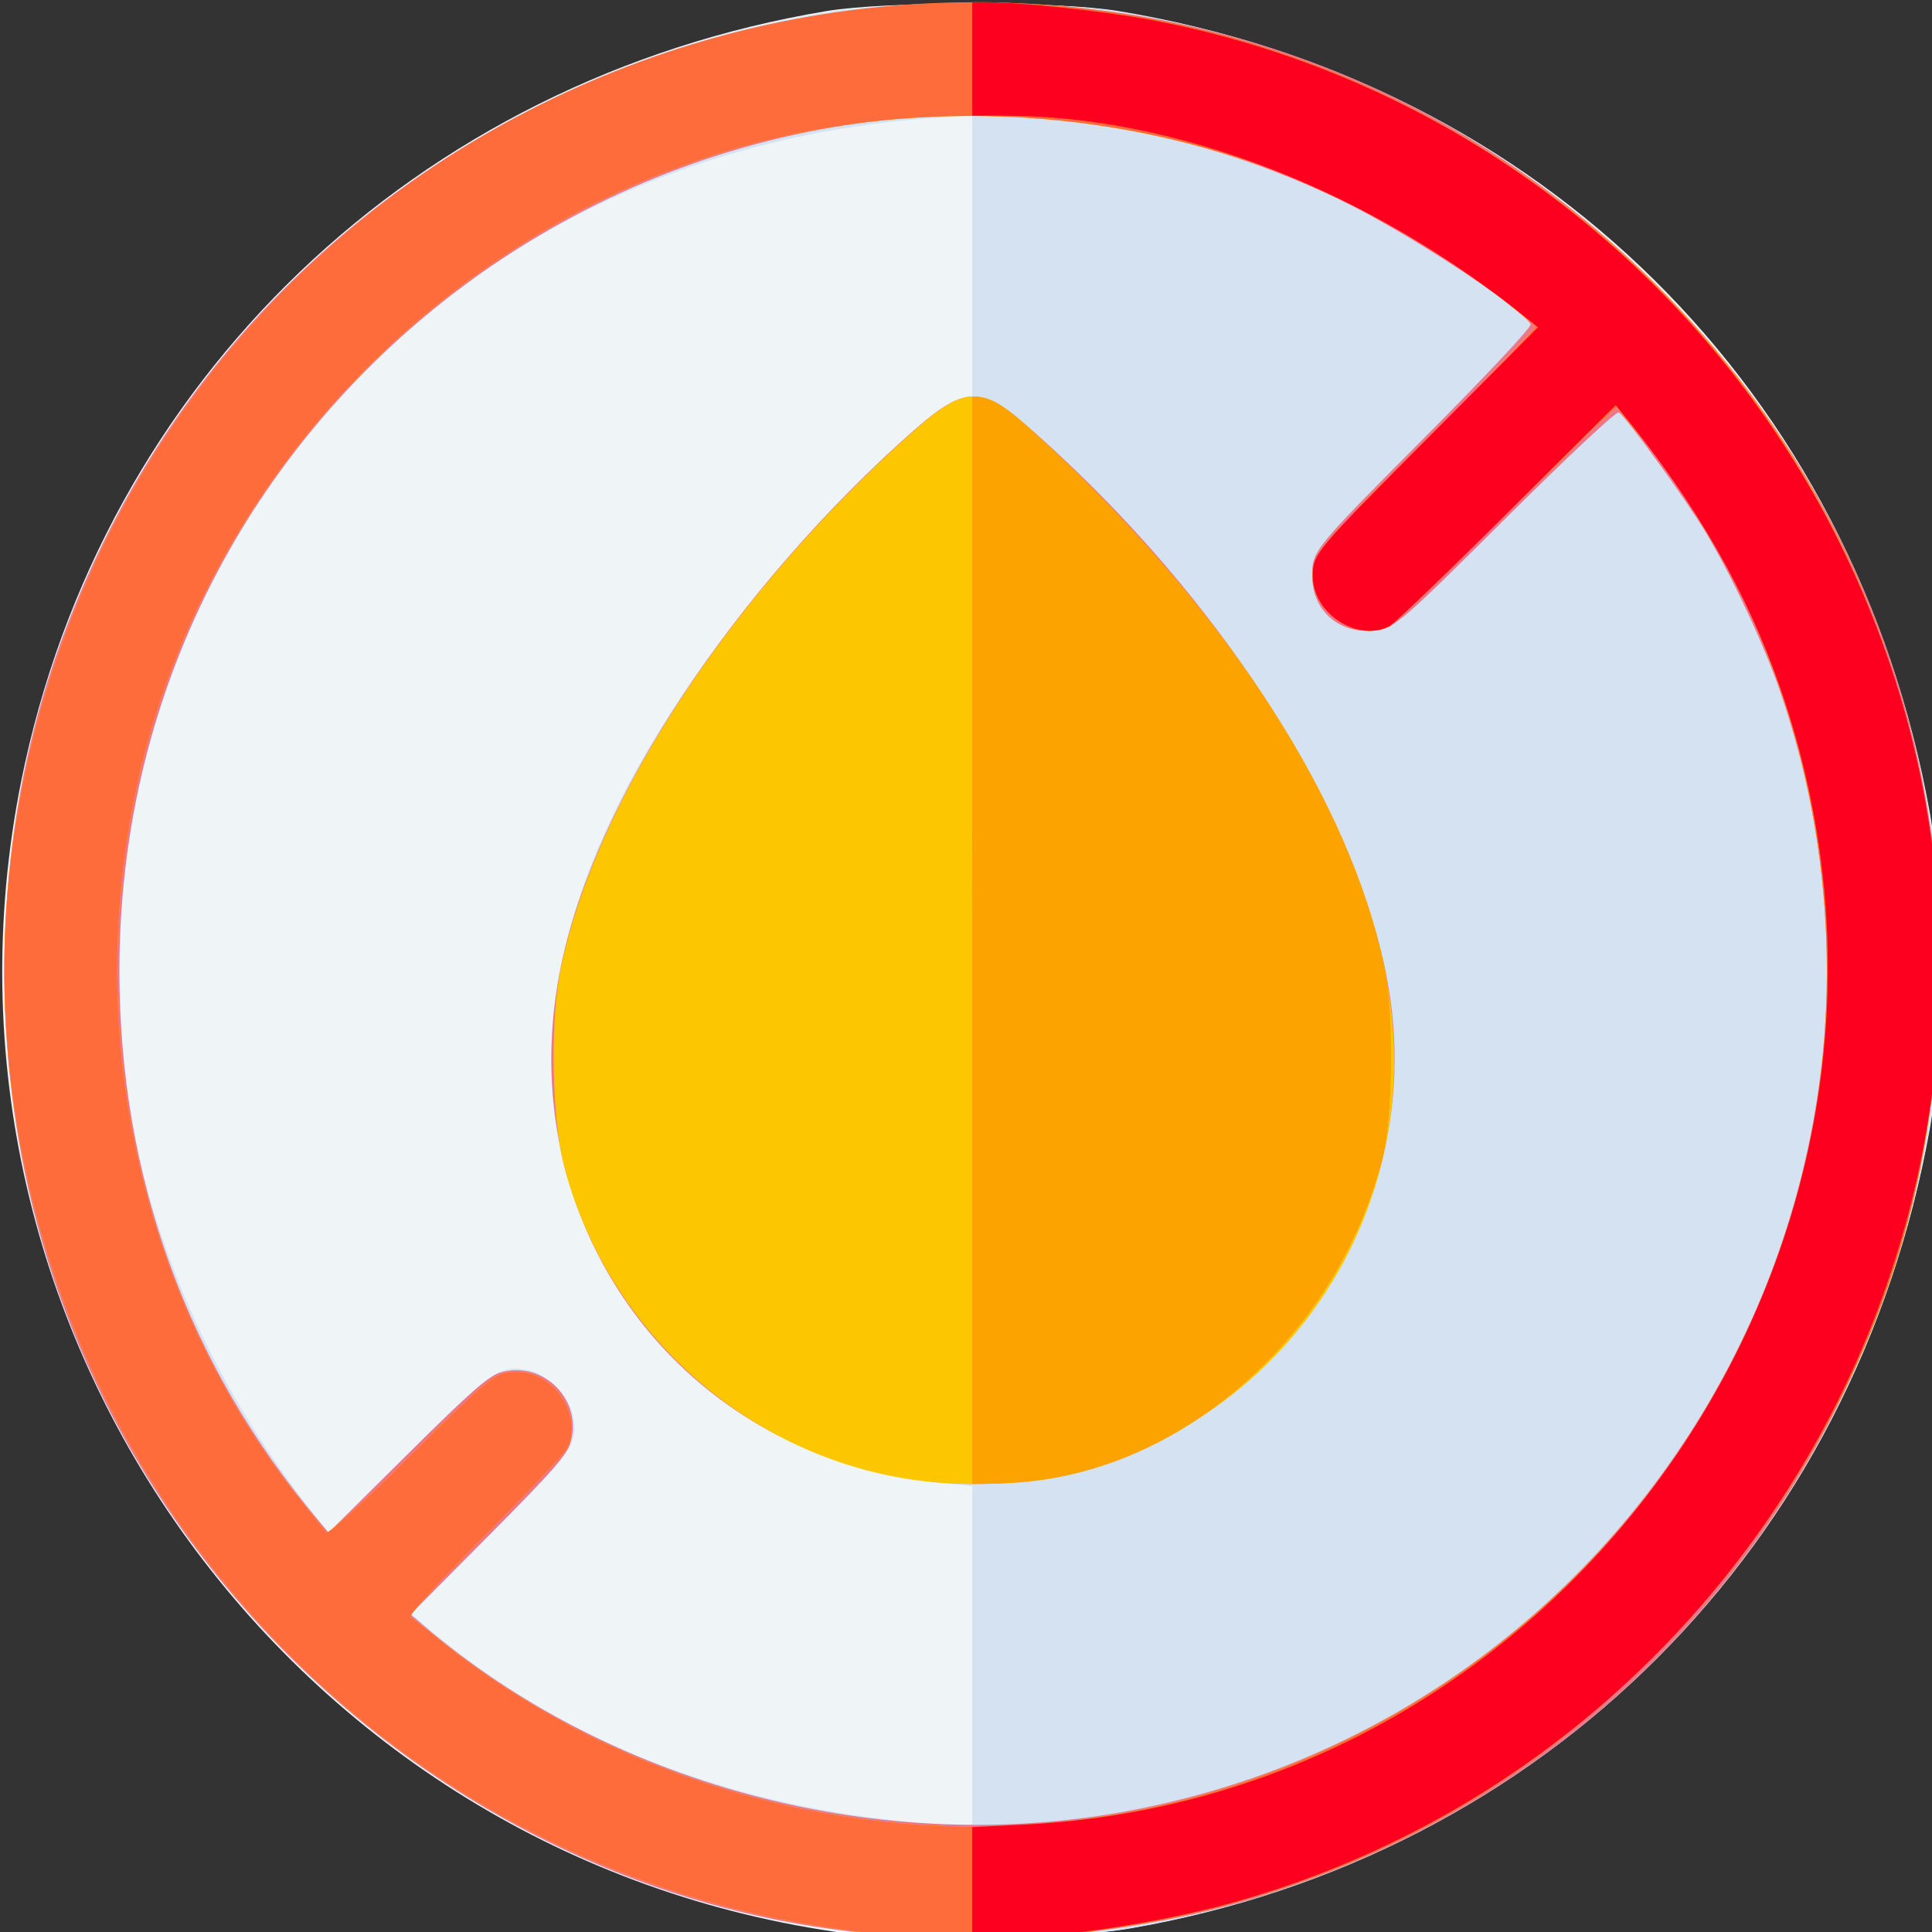
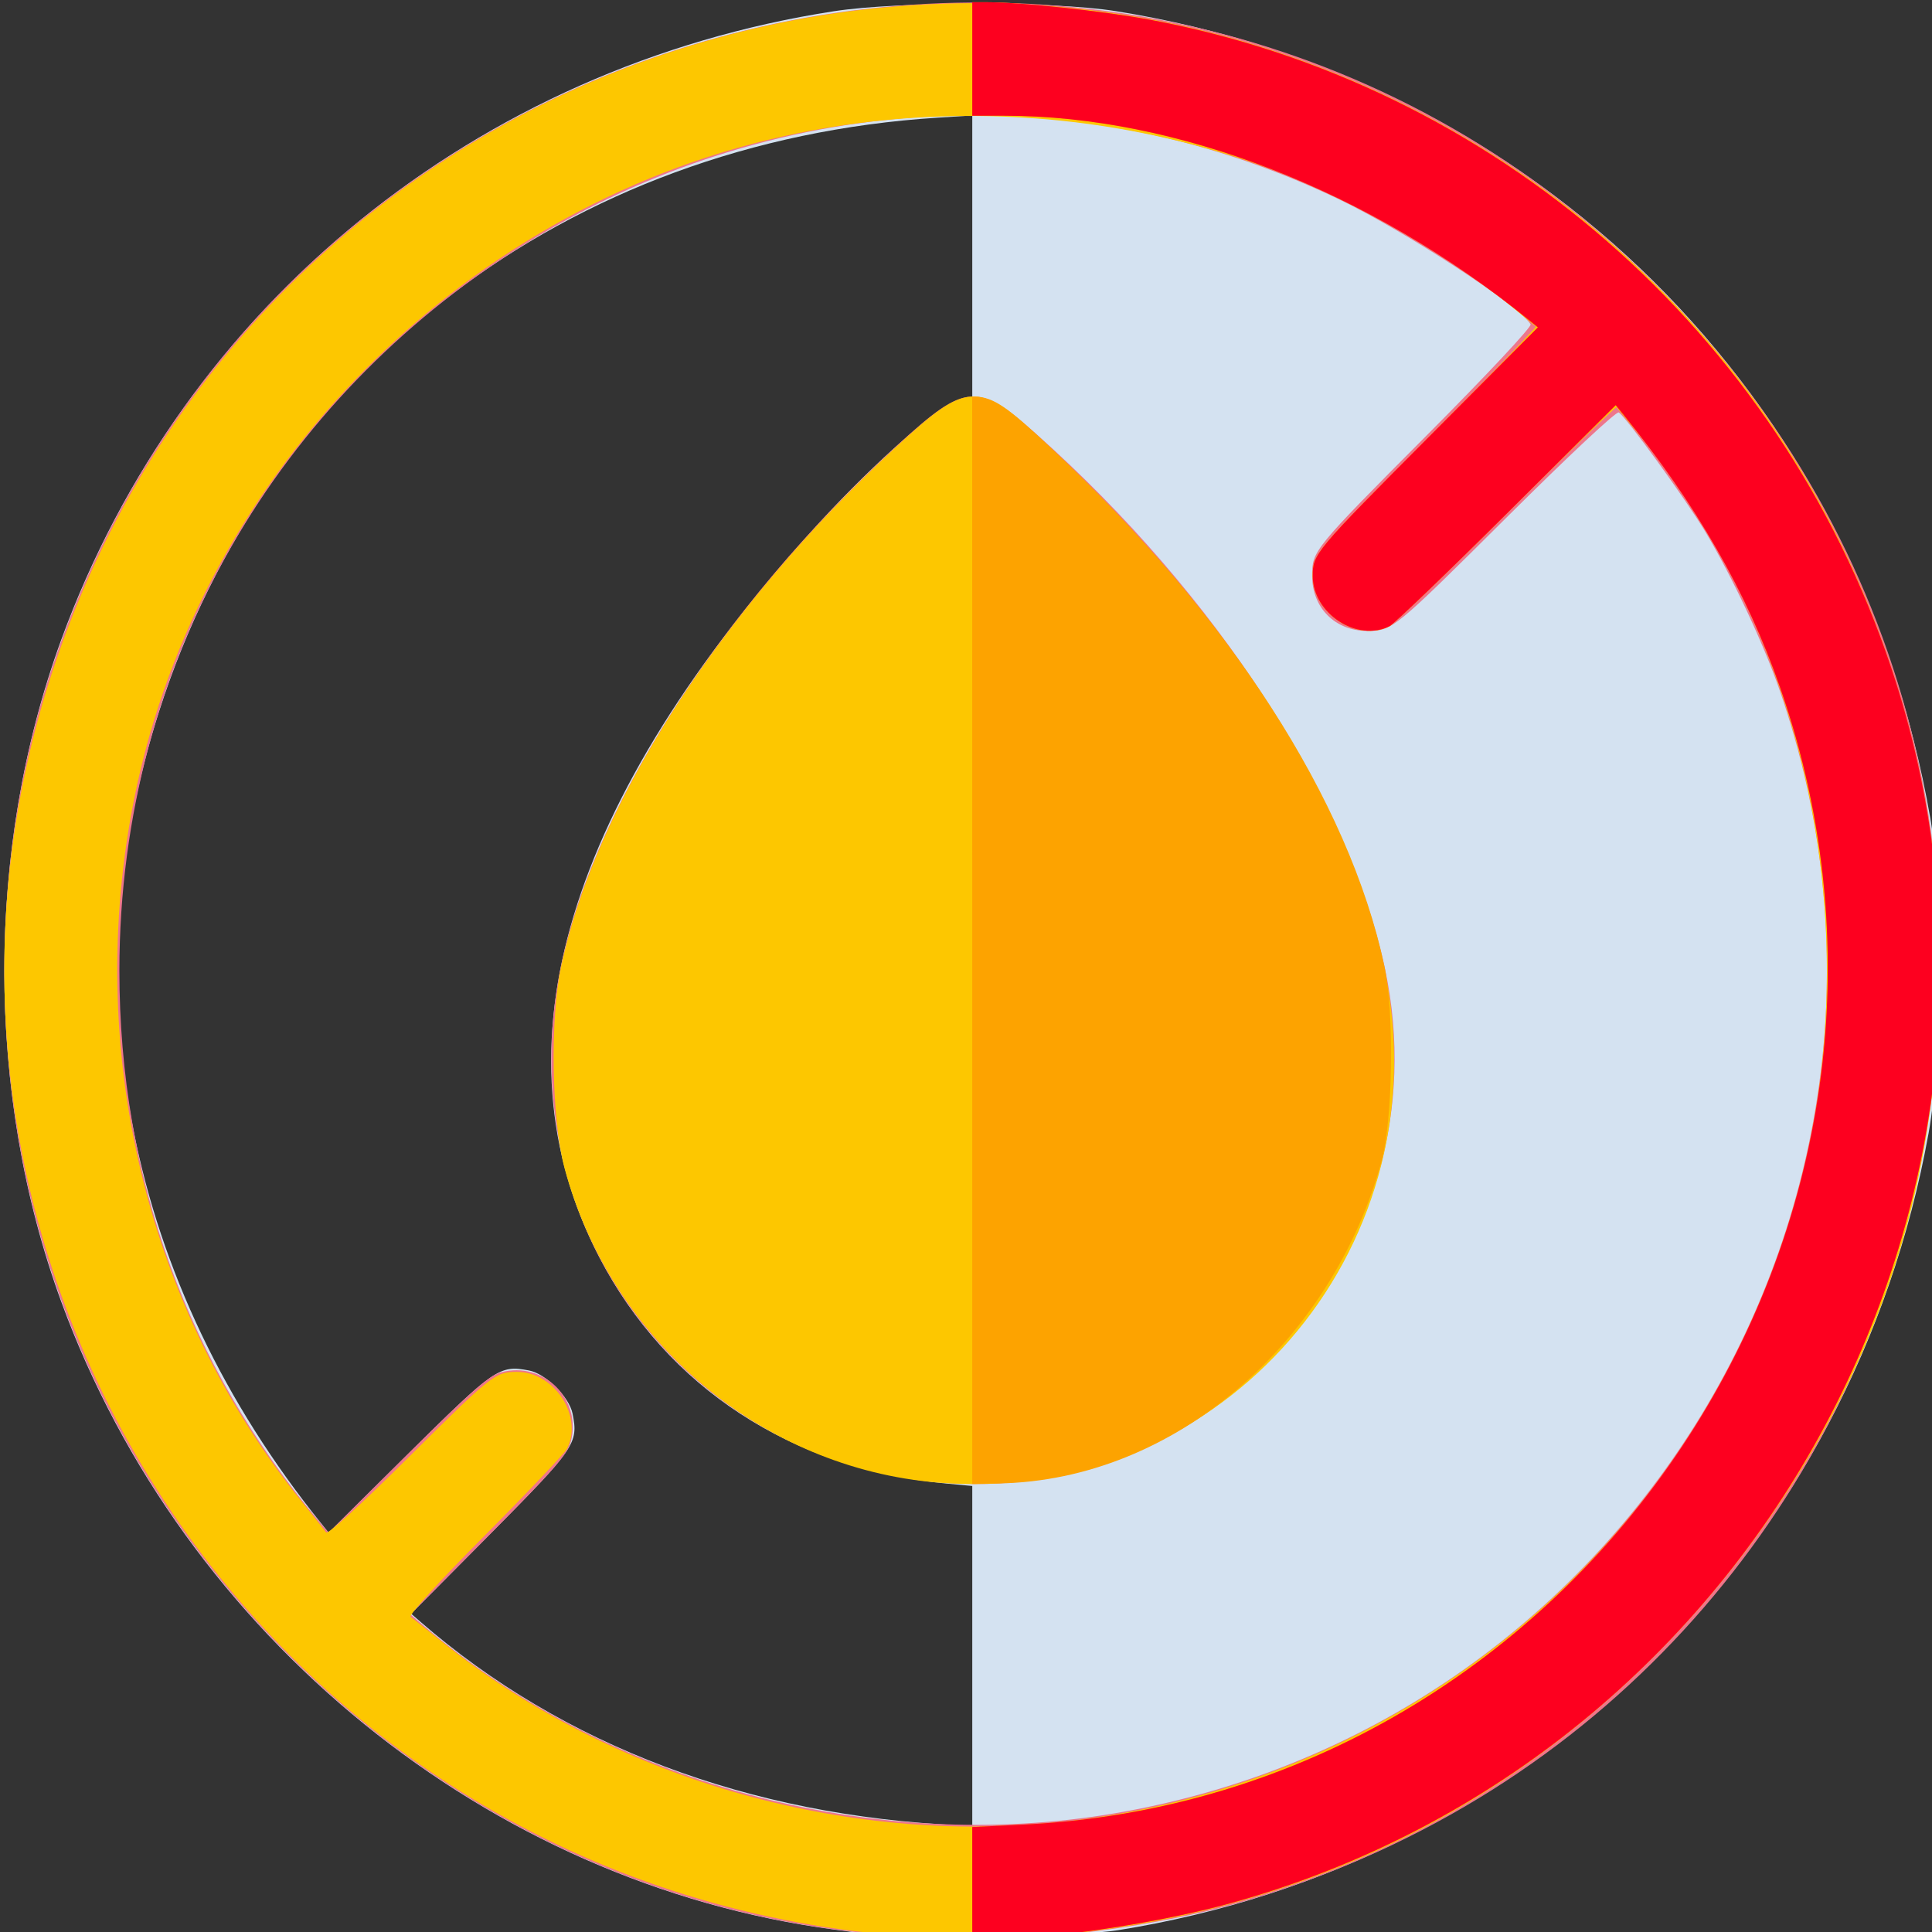
<svg xmlns="http://www.w3.org/2000/svg" xmlns:ns1="http://www.inkscape.org/namespaces/inkscape" xmlns:ns2="http://sodipodi.sourceforge.net/DTD/sodipodi-0.dtd" width="12.7mm" height="12.7mm" viewBox="0 0 12.7 12.7" version="1.1" id="svg1" xml:space="preserve" ns1:export-filename="oil free 48 svg.svg" ns1:export-xdpi="96" ns1:export-ydpi="96" ns2:docname="oil free 512 svg.svg">
  <rect x="0" y="0" width="12.7" height="12.7" fill="#333333" stroke="none" />
  <ns2:namedview id="namedview1" pagecolor="#ffffff" bordercolor="#000000" borderopacity="0.25" ns1:showpageshadow="2" ns1:pageopacity="0.0" ns1:pagecheckerboard="0" ns1:deskcolor="#d1d1d1" ns1:document-units="mm" />
  <defs id="defs1" />
  <g ns1:label="Warstwa 1" ns1:groupmode="layer" id="layer1" transform="translate(-45.034,-68.931)">
    <g id="g7" transform="matrix(0.094,0,0,0.094,40.563,64.072)">
-       <path style="fill:#eff4f6" d="m 107.749,187.021 c -39.331,-4.723 -66.448,-41.984 -58.708,-80.67 5.608,-28.032 27.626,-49.095 56.327,-53.886 4.168,-0.696 16.175,-0.699 20.373,-0.005 29.583,4.889 51.483,26.537 56.79,56.14 0.914,5.097 0.914,16.864 0,21.96 -5.246,29.261 -26.966,50.983 -55.996,56 -3.647,0.63 -15.045,0.91 -18.785,0.461 z" id="path13" />
      <path style="fill:#d4e2f1" d="m 109.866,187.158 c -0.437,-0.06 -2.223,-0.299 -3.969,-0.531 -24.182,-3.211 -45.47,-20.501 -54.046,-43.895 -5.308,-14.48 -5.31,-31.779 -0.004,-46.302 8.551,-23.406 29.087,-40.107 54.05,-43.956 4.466,-0.689 15.369,-0.694 19.658,-0.01 29.49,4.705 51.835,26.828 56.994,56.427 0.926,5.313 0.864,16.629 -0.121,22.067 -5.261,29.048 -27.687,51.089 -56.687,55.715 -2.514,0.401 -13.944,0.75 -15.875,0.485 z m 5.689,-19.666 v -11.885 l -1.786,-0.167 c -10.81,-1.013 -19.567,-6.719 -24.299,-15.835 -7.564,-14.57 -2.354,-31.944 15.409,-51.377 3.868,-4.232 8.444,-8.263 9.776,-8.509 l 0.9,-0.167 V 69.523 59.766 l -2.447,0.157 c -25.86,1.654 -46.759,17.599 -54.421,41.522 -6.269,19.574 -2.204,39.946 11.328,56.766 l 0.532,0.661 5.637,-5.583 c 5.993,-5.936 6.301,-6.148 8.367,-5.761 1.174,0.22 2.818,1.845 3.052,3.016 0.417,2.085 0.202,2.399 -5.729,8.383 l -5.562,5.612 0.638,0.554 c 9.988,8.678 22.999,13.589 37.745,14.245 l 0.86,0.038 z" id="path12" ns2:nodetypes="ccscscsssccccsssscccssscsssscsscc" />
      <path style="fill:#ee768b" d="m 110.395,187.142 c -0.437,-0.051 -1.925,-0.221 -3.307,-0.378 C 79.484,183.624 55.752,162.191 49.543,134.794 46.845,122.888 47.429,109.774 51.16,98.507 67.025,50.591 127.945,36.032 163.456,71.67 c 36.115,36.244 20.604,98.032 -28.322,112.819 -7.516,2.271 -18.194,3.417 -24.739,2.654 z m 15.214,-8.66 c 36.359,-6.24 58.488,-43.734 46.385,-78.592 -1.126,-3.244 -3.31,-7.898 -5.148,-10.971 -1.373,-2.296 -5.553,-8.059 -6.082,-8.386 -0.161,-0.099 -3.541,3.063 -7.732,7.233 -8.017,7.977 -8.101,8.046 -9.856,8.046 -2.241,0 -3.853,-1.611 -3.853,-3.853 0,-1.755 0.069,-1.839 8.046,-9.856 4.17,-4.191 7.332,-7.572 7.233,-7.732 -0.82,-1.327 -8.806,-6.538 -13.383,-8.733 -39.436,-18.914 -85.306,10.091 -85.306,53.943 0,14.413 4.776,27.584 13.959,38.497 l 0.668,0.794 5.508,-5.465 c 4.479,-4.444 5.704,-5.518 6.558,-5.749 2.969,-0.804 5.663,1.88 4.875,4.856 -0.233,0.88 -1.238,2.029 -5.749,6.571 l -5.467,5.504 0.926,0.789 c 12.953,11.037 31.391,16.027 48.419,13.105 z m -12.7,-23.169 c -17.578,-1.853 -29.36,-17.56 -26.306,-35.071 1.994,-11.435 11.23,-25.995 23.768,-37.468 4.725,-4.323 5.567,-4.382 9.728,-0.672 12.521,11.163 21.768,25.374 24.33,37.396 4.164,19.533 -11.978,37.876 -31.52,35.816 z" id="path11" />
      <path style="fill:#fdc700" d="M 110.448,187.052 C 66.232,183.582 37.082,139.138 51.65,97.405 66.269,55.526 116.374,38.743 153.265,63.368 c 22.851,15.254 34.048,42.782 28.549,70.192 -3.736,18.623 -16.594,35.94 -33.716,45.409 -11.245,6.219 -24.674,9.102 -37.65,8.084 z m 11.401,-7.955 c 18.781,-2.039 35.369,-12.72 45.215,-29.111 12.637,-21.037 10.597,-49.115 -4.939,-67.976 -0.779,-0.946 -1.46,-1.774 -1.514,-1.84 -0.053,-0.066 -3.516,3.285 -7.694,7.447 -4.178,4.162 -7.857,7.699 -8.175,7.859 -2.266,1.146 -5.372,-0.874 -5.374,-3.495 -0.002,-1.557 0.103,-1.683 8.151,-9.762 4.162,-4.178 7.513,-7.64 7.447,-7.694 -0.066,-0.054 -0.894,-0.735 -1.84,-1.514 -13.42,-11.054 -32.058,-15.566 -49.667,-12.024 -23.044,4.635 -41.863,23.454 -46.498,46.498 -3.518,17.491 0.814,35.695 11.715,49.226 0.827,1.026 1.589,1.992 1.695,2.146 0.114,0.166 2.434,-1.948 5.689,-5.182 5.906,-5.868 6.133,-6.048 7.662,-6.046 2.622,0.003 4.642,3.109 3.495,5.374 -0.161,0.318 -2.751,3.051 -5.755,6.075 -3.234,3.254 -5.348,5.575 -5.182,5.689 0.154,0.105 1.116,0.865 2.138,1.688 11.893,9.582 28.124,14.307 43.432,12.644 z m -8.715,-23.729 c -12.299,-1.016 -22.843,-9.941 -26.089,-21.975 -0.905,-3.355 -1.029,-10.41 -0.247,-14.077 2.452,-11.499 11.303,-25.156 23.327,-36.273 5.168,-4.778 5.775,-4.787 10.625,-0.278 12.685,11.79 22.1,26.607 23.932,38.324 2.993,19.142 -12.396,35.863 -31.548,34.28 z" id="path10" ns2:nodetypes="sssssssssssscsscssssscssssssssssss" />
-       <path style="fill:#fe6c3b" d="M 110.448,187.052 C 66.232,183.582 37.088,139.14 51.65,97.405 66.268,55.511 116.363,38.604 153.265,63.368 c 22.814,15.31 34.048,42.782 28.549,70.192 -3.736,18.623 -16.594,35.94 -33.716,45.409 -11.245,6.219 -24.674,9.102 -37.65,8.084 z m 11.401,-7.955 c 18.781,-2.039 35.369,-12.72 45.215,-29.111 12.637,-21.037 10.597,-49.115 -4.939,-67.976 -0.779,-0.946 -1.46,-1.774 -1.514,-1.84 -0.053,-0.066 -3.516,3.285 -7.694,7.447 -4.178,4.162 -7.857,7.699 -8.175,7.859 -2.266,1.146 -5.372,-0.874 -5.374,-3.495 -0.002,-1.557 0.103,-1.683 8.151,-9.762 4.162,-4.178 7.513,-7.64 7.447,-7.694 -0.066,-0.054 -0.894,-0.735 -1.84,-1.514 -13.42,-11.054 -32.058,-15.566 -49.667,-12.024 -23.044,4.635 -41.863,23.454 -46.498,46.498 -3.518,17.491 0.814,35.695 11.715,49.226 0.827,1.026 1.589,1.992 1.695,2.146 0.114,0.166 2.434,-1.948 5.689,-5.182 5.906,-5.868 6.133,-6.048 7.662,-6.046 2.622,0.003 4.642,3.109 3.495,5.374 -0.161,0.318 -2.751,3.051 -5.755,6.075 -3.234,3.254 -5.348,5.575 -5.182,5.689 0.154,0.105 1.116,0.865 2.138,1.688 11.893,9.582 28.124,14.307 43.432,12.644 z m -6.294,-61.595 V 79.629 l 0.595,9.89e-4 c 0.897,0.002 1.933,0.735 4.706,3.329 12.611,11.801 20.989,24.788 23.456,36.357 0.719,3.373 0.646,10.734 -0.134,13.585 -3.461,12.642 -13.905,21.549 -26.176,22.322 l -2.447,0.154 z" id="path9" ns2:nodetypes="sssssssssssscsscssssscsssssccssssscc" />
      <path style="fill:#fda300" d="m 115.554,183.386 v -3.928 l 3.506,-0.167 c 39.276,-1.868 66.05,-42.077 52.974,-79.554 -2.314,-6.633 -5.843,-12.776 -10.944,-19.05 l -0.538,-0.661 -7.616,7.579 c -4.189,4.168 -7.876,7.711 -8.194,7.871 -2.266,1.146 -5.372,-0.874 -5.374,-3.495 -0.002,-1.557 0.102,-1.681 8.163,-9.781 l 7.579,-7.616 -0.661,-0.538 C 143.346,65.02 129.89,59.785 117.79,59.785 h -2.235 v -3.969 -3.969 h 1.044 c 2.333,0 8.025,0.607 11.259,1.201 24.151,4.436 44.102,21.835 51.948,45.303 12.174,36.411 -9.066,76.164 -46.181,86.432 -5.057,1.399 -12.549,2.516 -16.946,2.527 l -1.124,0.003 z m 0,-65.883 -0.004,-38.084 0.195,0.005 c 1.347,0.033 2.399,0.857 5.171,3.451 12.611,11.801 20.989,24.788 23.456,36.357 0.719,3.373 0.585,10.818 -0.195,13.669 -3.461,12.642 -14.469,22.313 -26.763,22.528 l -1.86,0.033 z" id="path8" ns2:nodetypes="ccssscsscscsscccsssscccccssssscc" />
      <path style="fill:#fd001f" d="m 115.554,183.386 v -3.928 l 3.506,-0.167 c 39.276,-1.868 66.05,-42.077 52.974,-79.554 -2.314,-6.633 -5.843,-12.776 -10.944,-19.05 l -0.538,-0.661 -7.616,7.579 c -4.189,4.168 -7.876,7.711 -8.194,7.871 -2.266,1.146 -5.372,-0.874 -5.374,-3.495 -0.002,-1.557 0.102,-1.681 8.163,-9.781 l 7.579,-7.616 -0.661,-0.538 C 143.346,65.02 129.89,59.785 117.79,59.785 h -2.235 v -3.969 -3.969 h 1.044 c 2.333,0 8.025,0.607 11.259,1.201 24.151,4.436 44.102,21.835 51.948,45.303 12.174,36.411 -9.066,76.164 -46.181,86.432 -5.057,1.399 -12.549,2.516 -16.946,2.527 l -1.124,0.003 z" id="path7" />
    </g>
  </g>
</svg>